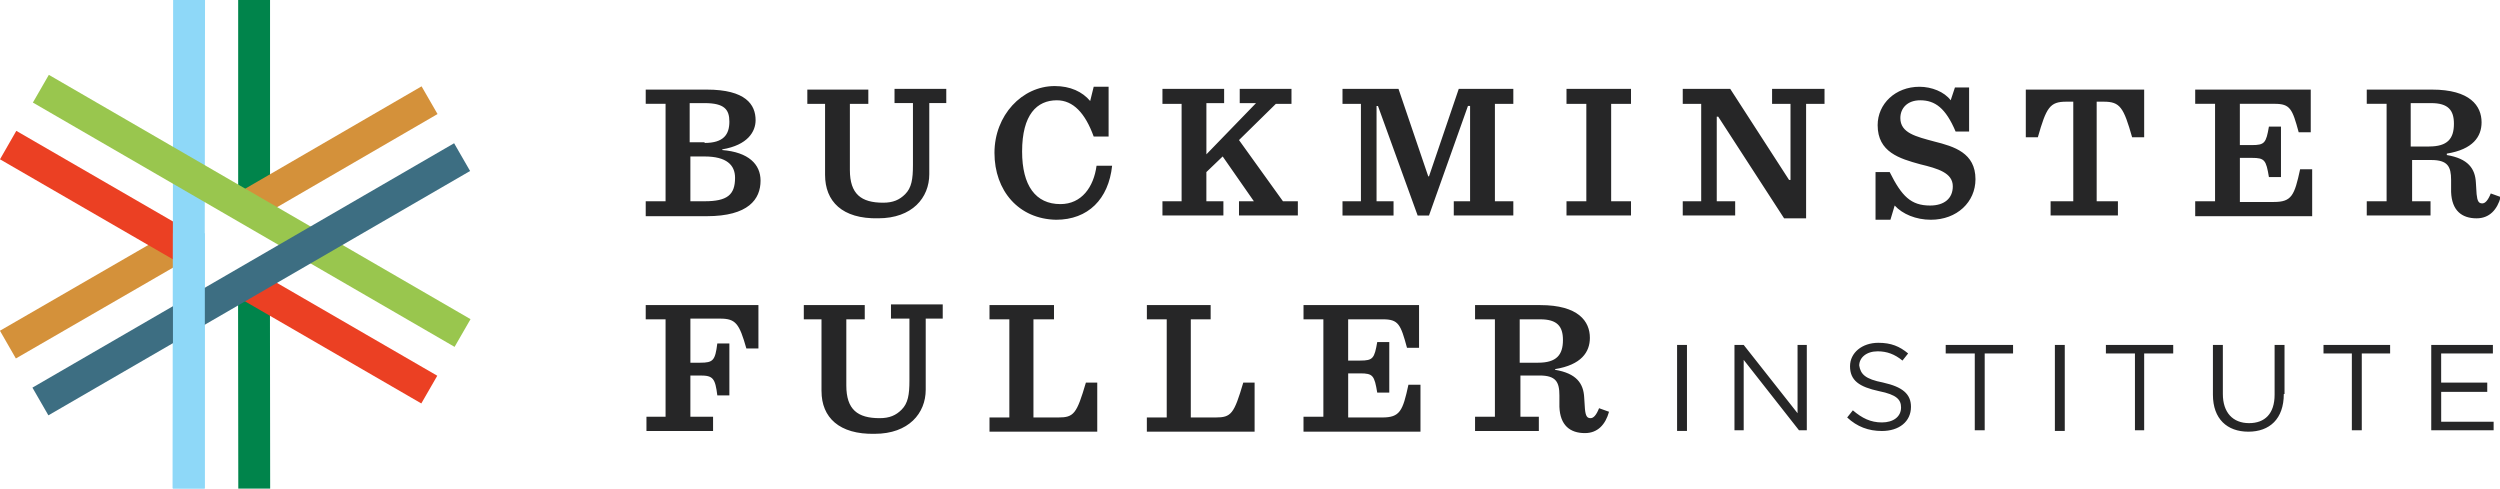
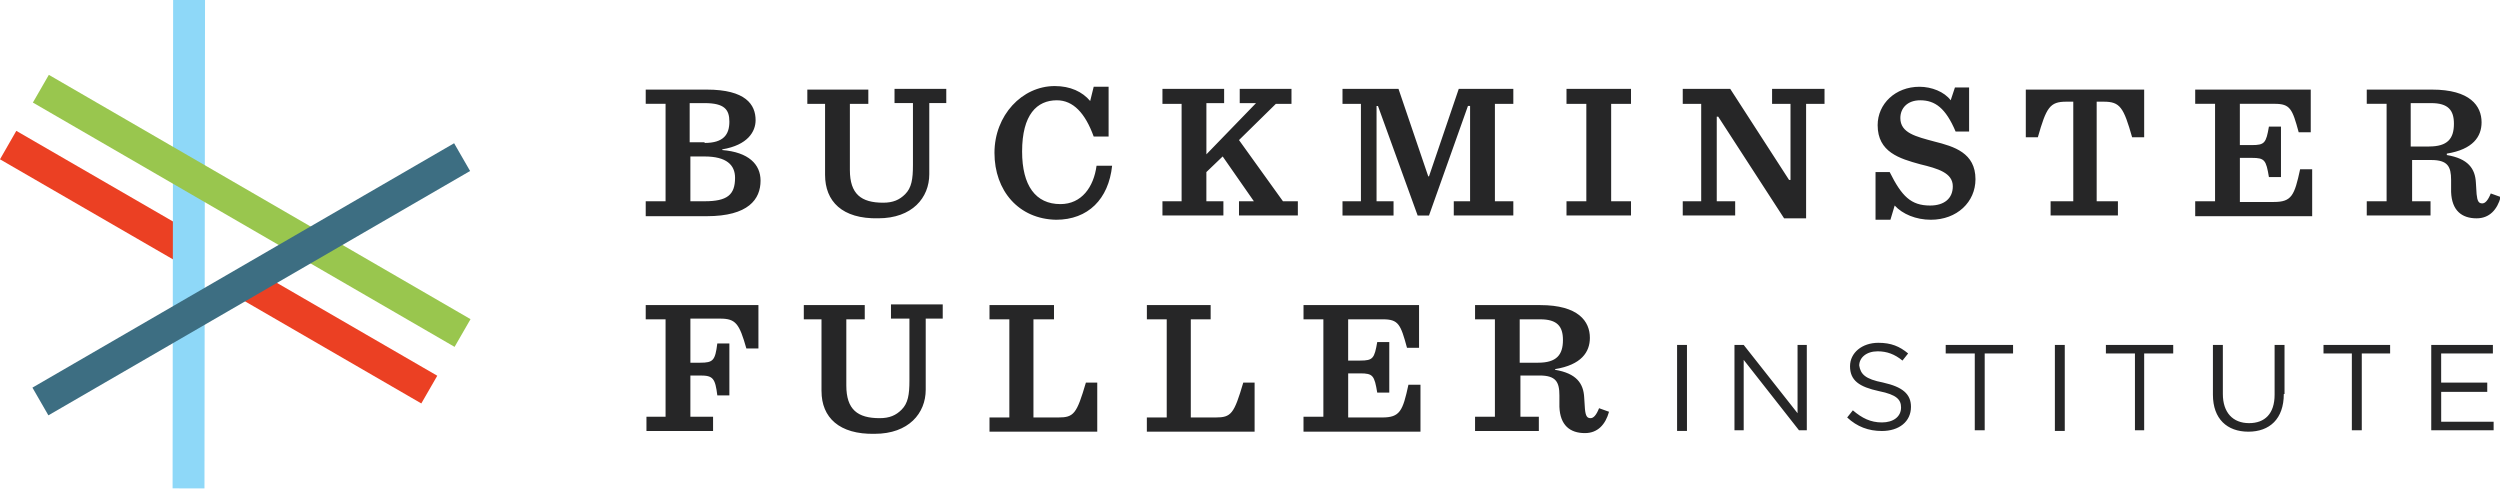
<svg xmlns="http://www.w3.org/2000/svg" width="184" height="36" viewBox="0 0 184 36" fill="none">
  <g clip-path="url(#clip0_1381_26721)">
-     <path d="M19.875 0H17.529V15.284H19.875V0ZM19.867 20.675L17.52 20.677L17.538 35.961L19.884 35.959L19.866 20.673L19.867 20.675Z" fill="#00844B" />
-     <path d="M31.028 6.354L17.75 14.059L18.926 16.099L32.203 8.394L31.028 6.354ZM13.016 16.817L-0.004 24.342L1.168 26.383L14.188 18.857L13.016 16.817Z" fill="#D4913A" />
    <path d="M0 11.725L13.303 19.42L14.503 17.326L1.2 9.631L0 11.723V11.725ZM18.855 19.935L17.681 21.975L31.009 29.694L32.183 27.654L18.855 19.937V19.935Z" fill="#EB4023" />
    <path d="M12.742 -0.017L12.703 35.943L15.049 35.947L15.09 -0.013L12.742 -0.018V-0.017Z" fill="#8ED8F8" />
    <path d="M3.594 5.511L2.42 7.549L33.457 25.53L34.631 23.49L3.594 5.509V5.511Z" fill="#99C64E" />
    <path d="M33.424 10.542L2.387 28.529L3.561 30.569L34.598 12.585L33.424 10.545V10.542Z" fill="#3D6E82" />
-     <path d="M15.076 17.169H12.729V35.959H15.076V17.169Z" fill="#8ED8F8" />
    <path d="M51.857 14.813C53.526 14.813 54.1 14.343 54.1 13.085C54.1 12.144 53.474 11.516 51.855 11.516H50.812V14.813H51.857ZM51.857 10.521C53.264 10.521 53.682 9.893 53.682 8.952C53.682 8.06 53.316 7.589 51.857 7.589H50.76V10.47H51.857V10.521ZM47.525 14.813H48.986V7.641H47.525V6.594H52.013C54.882 6.594 55.612 7.695 55.612 8.847C55.612 9.683 55.038 10.678 53.16 10.992V11.044C55.092 11.201 55.977 12.09 55.977 13.296C55.977 14.657 55.09 15.912 52.013 15.912H47.525V14.813ZM60.725 12.877V7.643H59.419V6.594H63.909V7.643H62.551V12.509C62.551 14.289 63.386 14.919 65.002 14.919C65.732 14.919 66.203 14.708 66.621 14.291C67.09 13.818 67.193 13.191 67.193 12.144V7.588H65.837V6.541H69.646V7.588H68.395V12.822C68.395 14.55 67.142 16.067 64.637 16.067C61.977 16.121 60.725 14.812 60.725 12.873V12.877ZM73.193 11.254C73.193 8.479 75.228 6.334 77.628 6.334C78.776 6.334 79.663 6.751 80.237 7.433L80.496 6.386H81.593V10.05H80.496C79.871 8.322 78.984 7.381 77.784 7.381C76.323 7.381 75.227 8.428 75.227 11.149C75.227 13.662 76.22 15.022 78.046 15.022C79.609 15.022 80.496 13.767 80.706 12.197H81.852C81.593 14.657 80.079 16.174 77.731 16.174C74.967 16.122 73.193 14.029 73.193 11.254ZM88.791 14.813H90.042V15.86H85.556V14.813H86.966V7.643H85.556V6.543H90.096V7.589H88.791V11.359L92.444 7.589H91.244V6.543H95.053V7.643H93.904L91.19 10.309L94.425 14.812H95.522V15.858H91.19V14.812H92.285L89.989 11.514L88.789 12.665V14.812L88.791 14.813ZM98.808 14.813H100.164V7.643H98.808V6.543H102.93L105.119 12.98H105.174L107.364 6.543H111.381V7.643H110.025V14.813H111.381V15.86H106.998V14.813H108.198V7.798H108.041L105.174 15.862H104.339L101.419 7.802H101.314V14.815H102.565V15.862H98.808V14.815V14.813ZM115.294 14.813H116.754V7.643H115.294V6.543H120.042V7.643H118.581V14.813H120.042V15.86H115.294V14.813ZM126.458 8.585H126.353V14.813H127.709V15.86H123.85V14.813H125.208V7.643H123.85V6.543H127.346L131.676 13.244H131.781V7.643H130.425V6.543H134.285V7.643H132.929V16.069H131.31L126.46 8.585H126.458ZM138.092 12.666H139.082C139.969 14.446 140.646 15.127 142.055 15.127C143.101 15.127 143.726 14.603 143.726 13.713C143.726 12.72 142.629 12.406 141.327 12.09C139.812 11.673 138.195 11.201 138.195 9.212C138.195 7.643 139.501 6.386 141.273 6.386C142.16 6.386 143.101 6.751 143.57 7.381L143.883 6.439H144.926V9.683H143.934C143.204 7.957 142.422 7.381 141.327 7.381C140.388 7.381 139.866 7.957 139.866 8.69C139.866 9.788 141.012 10.05 142.368 10.416C143.829 10.783 145.395 11.254 145.395 13.191C145.395 14.865 144.039 16.174 142.109 16.174C141.012 16.174 140.022 15.755 139.448 15.127L139.135 16.174H138.039V12.666H138.092ZM151.029 14.813H152.593V7.484H152.072C150.873 7.484 150.611 7.903 149.986 10.102H149.099V6.594H157.811V10.102H156.924C156.299 7.905 156.038 7.484 154.838 7.484H154.315V14.813H155.879V15.86H150.924V14.813H151.029ZM161.567 14.813H163.028V7.641H161.567V6.594H170.071V9.737H169.184C168.715 8.009 168.559 7.641 167.411 7.641H164.853V10.678H165.742C166.68 10.678 166.785 10.521 166.993 9.317H167.88V13.034H166.993C166.785 11.778 166.68 11.62 165.742 11.62H164.855V14.865H167.357C168.664 14.865 168.872 14.394 169.289 12.458H170.176V15.912H161.567V14.813ZM178.784 10.781C180.14 10.781 180.609 10.207 180.609 9.107C180.609 8.114 180.191 7.589 178.94 7.589H177.428V10.783H178.784V10.781ZM177.428 14.813H178.887V15.86H174.193V14.813H175.654V7.641H174.193V6.594H178.992C181.809 6.594 182.644 7.8 182.644 9.004C182.644 10.05 182.018 10.992 180.086 11.306V11.411C181.652 11.673 182.175 12.406 182.226 13.453L182.278 14.289C182.331 14.813 182.434 14.97 182.695 14.97C182.905 14.97 183.113 14.76 183.321 14.238L184.052 14.5C183.792 15.441 183.218 16.069 182.278 16.069C181.183 16.069 180.453 15.493 180.401 14.132V13.242C180.401 12.249 180.14 11.777 178.94 11.777H177.531V14.813H177.428ZM47.527 30.674H48.986V23.502H47.525V22.455H55.82V25.649H54.933C54.413 23.815 54.151 23.45 53.003 23.45H50.813V26.695H51.542C52.48 26.695 52.639 26.538 52.793 25.281H53.682V29.103H52.795C52.639 27.847 52.482 27.637 51.544 27.637H50.812V30.674H52.482V31.721H47.579V30.674H47.525H47.527ZM60.462 28.789V23.502H59.16V22.455H63.646V23.502H62.289V28.37C62.289 30.149 63.125 30.777 64.742 30.777C65.473 30.777 65.942 30.569 66.36 30.149C66.829 29.679 66.934 29.051 66.934 28.004V23.45H65.576V22.403H69.385V23.45H68.133V28.684C68.133 30.412 66.882 31.929 64.376 31.929C61.769 31.983 60.464 30.726 60.464 28.789H60.462ZM77.574 22.455V23.502H76.062V30.726H77.889C79.035 30.726 79.245 30.463 79.922 28.159H80.758V31.772H72.827V30.726H74.288V23.502H72.827V22.455H77.574ZM89.104 22.455V23.502H87.643V30.726H89.47C90.618 30.726 90.826 30.463 91.505 28.159H92.339V31.772H84.408V30.726H85.871V23.502H84.41V22.455H89.104ZM95.938 30.674H97.4V23.502H95.939V22.455H104.442V25.597H103.555C103.086 23.869 102.93 23.502 101.781 23.502H99.224V26.538H100.113C101.051 26.538 101.156 26.381 101.364 25.178H102.251V28.894H101.364C101.156 27.639 101.051 27.48 100.113 27.48H99.226V30.726H101.728C103.035 30.726 103.242 30.255 103.66 28.318H104.547V31.772H95.938V30.674ZM113.206 26.695C114.564 26.695 115.033 26.119 115.033 25.021C115.033 24.024 114.615 23.502 113.362 23.502H111.85V26.695H113.206ZM111.798 30.674H113.259V31.721H108.564V30.674H110.025V23.502H108.564V22.455H113.362C116.179 22.455 117.015 23.658 117.015 24.864C117.015 25.911 116.389 26.852 114.457 27.166V27.218C116.023 27.48 116.546 28.215 116.597 29.26L116.651 30.098C116.702 30.62 116.807 30.777 117.066 30.777C117.276 30.777 117.484 30.569 117.692 30.044L118.424 30.306C118.163 31.248 117.589 31.876 116.651 31.876C115.554 31.876 114.823 31.302 114.772 29.941V29.103C114.772 28.108 114.511 27.637 113.311 27.637H111.903V30.674H111.798ZM124.163 25.386H123.433V31.719H124.161V25.386H124.163ZM132.3 25.386H132.981V31.667H132.405L128.336 26.487V31.667H127.657V25.386H128.336L132.3 30.412V25.385V25.386ZM138.613 28.161C140.022 28.475 140.648 28.997 140.648 29.941C140.648 31.039 139.761 31.721 138.508 31.721C137.518 31.721 136.683 31.407 135.952 30.726L136.37 30.201C137.049 30.777 137.674 31.091 138.508 31.091C139.343 31.091 139.917 30.674 139.917 29.993C139.917 29.417 139.605 29.051 138.3 28.789C136.839 28.475 136.162 28.004 136.162 26.957C136.162 25.961 137.049 25.23 138.248 25.23C139.187 25.23 139.812 25.492 140.438 26.014L140.022 26.538C139.448 26.068 138.874 25.857 138.195 25.857C137.362 25.857 136.839 26.328 136.839 26.904C136.944 27.532 137.257 27.899 138.613 28.159V28.161ZM146.074 31.667H145.343V26.014H143.204V25.386H148.161V26.014H146.074V31.667ZM151.967 25.386H151.239V31.719H151.967V25.386ZM157.811 31.667H157.132V26.014H154.994V25.386H159.949V26.014H157.811V31.667ZM168.088 28.997C168.088 30.831 167.044 31.772 165.48 31.772C163.916 31.772 162.871 30.831 162.871 29.051V25.385H163.602V28.996C163.602 30.358 164.332 31.143 165.534 31.143C166.68 31.143 167.411 30.462 167.411 29.049V25.385H168.141V28.996H168.088V28.997ZM173.827 31.667H173.096V26.014H171.01V25.386H175.913V26.014H173.827V31.667ZM183.477 26.014H179.669V28.161H183.062V28.841H179.671V31.039H183.531V31.667H178.94V25.386H183.477V26.014Z" fill="#262627" />
  </g>
  <defs>
    <clipPath id="clip0_1381_26721">
      <rect width="184" height="36" fill="white" />
    </clipPath>
  </defs>
</svg>